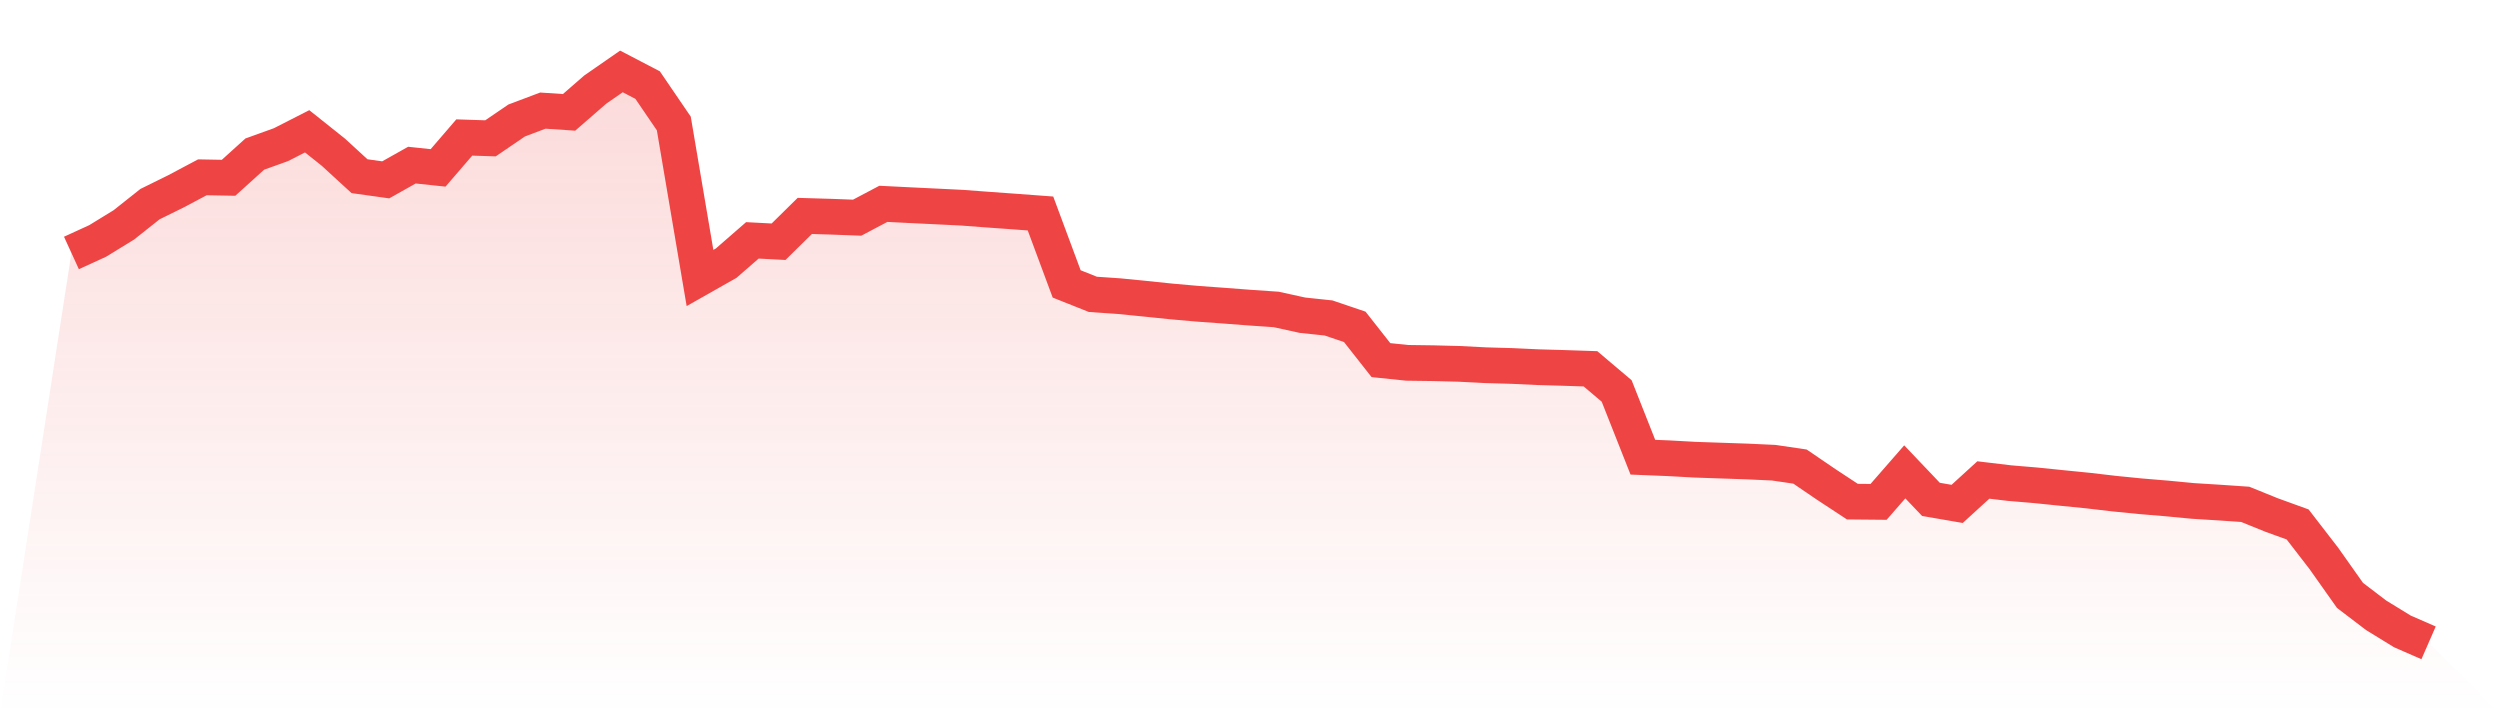
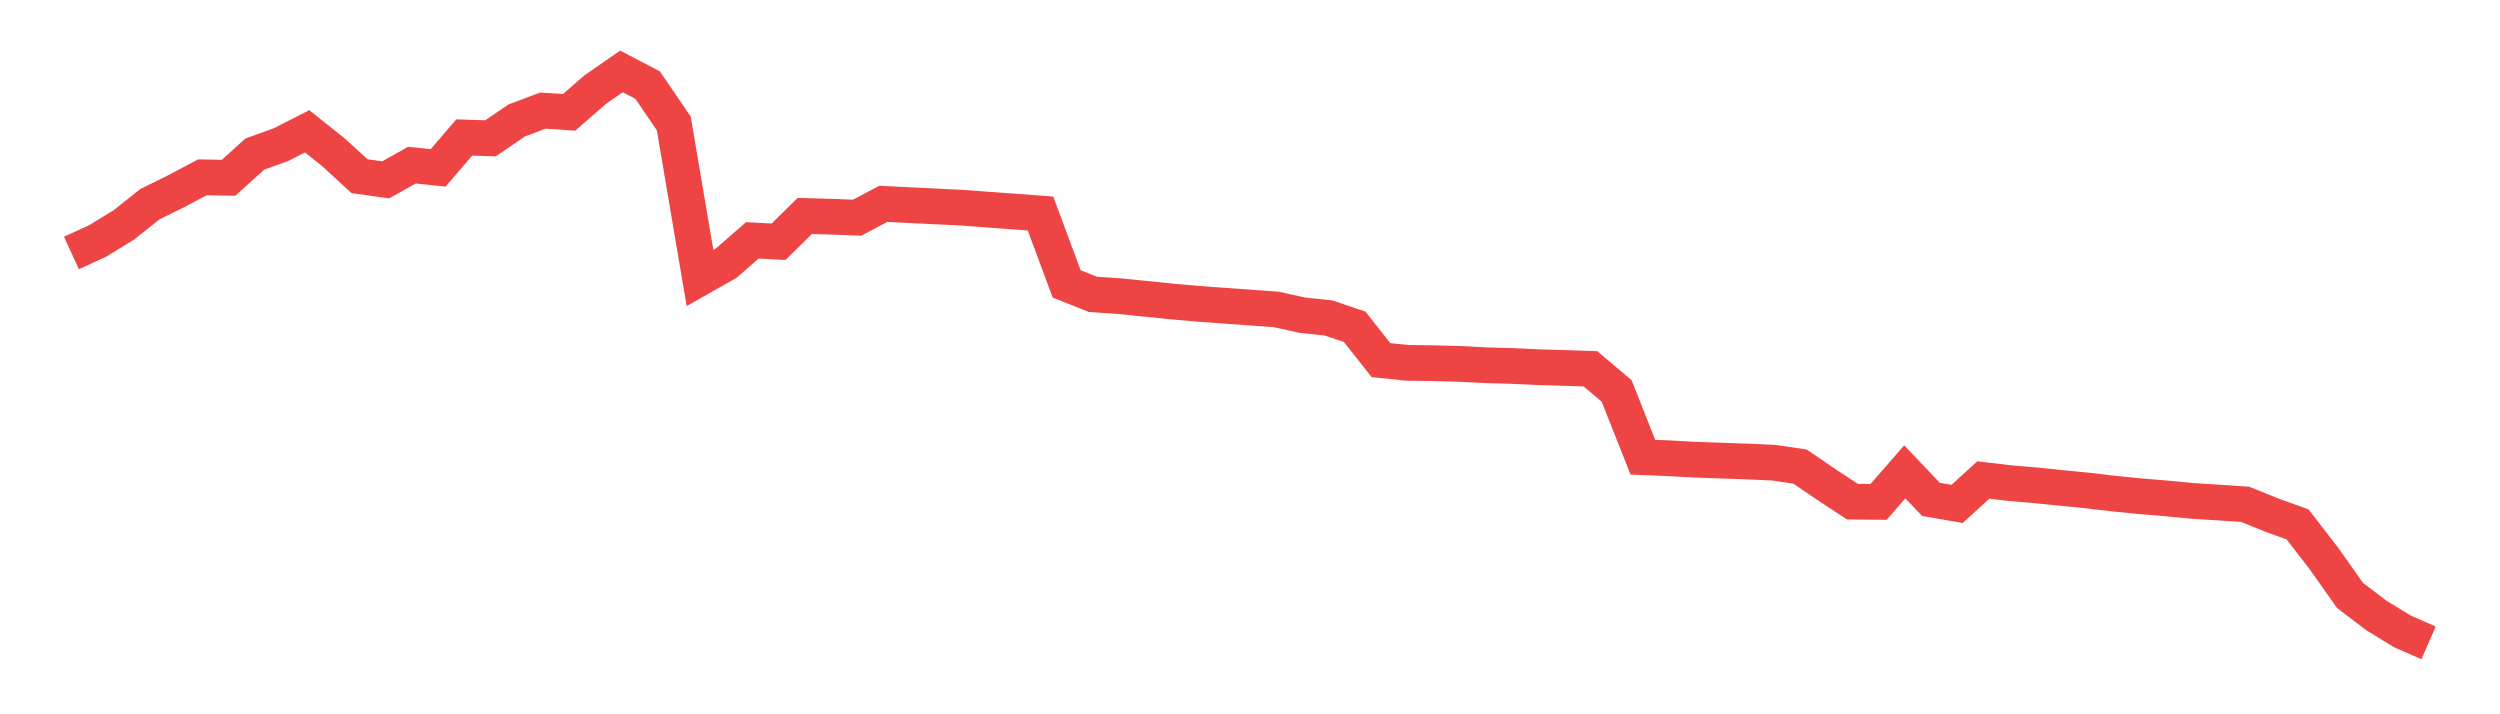
<svg xmlns="http://www.w3.org/2000/svg" viewBox="0 0 140 40">
  <defs>
    <linearGradient id="gradient" x1="0" x2="0" y1="0" y2="1">
      <stop offset="0%" stop-color="#ef4444" stop-opacity="0.2" />
      <stop offset="100%" stop-color="#ef4444" stop-opacity="0" />
    </linearGradient>
  </defs>
-   <path d="M4,14.166 L4,14.166 L5.467,13.494 L6.933,12.595 L8.4,11.431 L9.867,10.708 L11.333,9.929 L12.8,9.956 L14.267,8.629 L15.733,8.101 L17.2,7.353 L18.667,8.522 L20.133,9.867 L21.6,10.072 L23.067,9.247 L24.533,9.402 L26,7.699 L27.467,7.747 L28.933,6.747 L30.4,6.194 L31.867,6.293 L33.333,5.017 L34.8,4 L36.267,4.765 L37.733,6.915 L39.2,15.568 L40.667,14.736 L42.133,13.46 L43.6,13.537 L45.067,12.092 L46.533,12.135 L48,12.19 L49.467,11.415 L50.933,11.488 L52.4,11.559 L53.867,11.631 L55.333,11.741 L56.8,11.846 L58.267,11.955 L59.733,15.899 L61.2,16.484 L62.667,16.584 L64.133,16.73 L65.6,16.881 L67.067,17.011 L68.533,17.117 L70,17.229 L71.467,17.329 L72.933,17.651 L74.4,17.806 L75.867,18.304 L77.333,20.167 L78.8,20.319 L80.267,20.339 L81.733,20.377 L83.2,20.452 L84.667,20.494 L86.133,20.562 L87.6,20.604 L89.067,20.653 L90.533,21.894 L92,25.603 L93.467,25.663 L94.933,25.744 L96.4,25.794 L97.867,25.844 L99.333,25.912 L100.8,26.128 L102.267,27.127 L103.733,28.091 L105.2,28.105 L106.667,26.424 L108.133,27.965 L109.6,28.218 L111.067,26.879 L112.533,27.054 L114,27.177 L115.467,27.327 L116.933,27.473 L118.4,27.644 L119.867,27.79 L121.333,27.912 L122.8,28.052 L124.267,28.143 L125.733,28.243 L127.2,28.837 L128.667,29.369 L130.133,31.268 L131.6,33.342 L133.067,34.459 L134.533,35.359 L136,36 L140,40 L0,40 z" fill="url(#gradient)" />
-   <path d="M4,14.166 L4,14.166 L5.467,13.494 L6.933,12.595 L8.4,11.431 L9.867,10.708 L11.333,9.929 L12.8,9.956 L14.267,8.629 L15.733,8.101 L17.2,7.353 L18.667,8.522 L20.133,9.867 L21.6,10.072 L23.067,9.247 L24.533,9.402 L26,7.699 L27.467,7.747 L28.933,6.747 L30.4,6.194 L31.867,6.293 L33.333,5.017 L34.8,4 L36.267,4.765 L37.733,6.915 L39.2,15.568 L40.667,14.736 L42.133,13.46 L43.6,13.537 L45.067,12.092 L46.533,12.135 L48,12.19 L49.467,11.415 L50.933,11.488 L52.4,11.559 L53.867,11.631 L55.333,11.741 L56.8,11.846 L58.267,11.955 L59.733,15.899 L61.2,16.484 L62.667,16.584 L64.133,16.73 L65.6,16.881 L67.067,17.011 L68.533,17.117 L70,17.229 L71.467,17.329 L72.933,17.651 L74.4,17.806 L75.867,18.304 L77.333,20.167 L78.8,20.319 L80.267,20.339 L81.733,20.377 L83.2,20.452 L84.667,20.494 L86.133,20.562 L87.6,20.604 L89.067,20.653 L90.533,21.894 L92,25.603 L93.467,25.663 L94.933,25.744 L96.4,25.794 L97.867,25.844 L99.333,25.912 L100.8,26.128 L102.267,27.127 L103.733,28.091 L105.2,28.105 L106.667,26.424 L108.133,27.965 L109.6,28.218 L111.067,26.879 L112.533,27.054 L114,27.177 L115.467,27.327 L116.933,27.473 L118.4,27.644 L119.867,27.79 L121.333,27.912 L122.8,28.052 L124.267,28.143 L125.733,28.243 L127.2,28.837 L128.667,29.369 L130.133,31.268 L131.6,33.342 L133.067,34.459 L134.533,35.359 L136,36" fill="none" stroke="#ef4444" stroke-width="2" />
+   <path d="M4,14.166 L4,14.166 L5.467,13.494 L6.933,12.595 L8.4,11.431 L9.867,10.708 L11.333,9.929 L12.8,9.956 L14.267,8.629 L15.733,8.101 L17.2,7.353 L18.667,8.522 L20.133,9.867 L21.6,10.072 L23.067,9.247 L24.533,9.402 L26,7.699 L27.467,7.747 L28.933,6.747 L30.4,6.194 L31.867,6.293 L33.333,5.017 L34.8,4 L36.267,4.765 L37.733,6.915 L39.2,15.568 L40.667,14.736 L42.133,13.46 L43.6,13.537 L45.067,12.092 L46.533,12.135 L48,12.19 L49.467,11.415 L50.933,11.488 L52.4,11.559 L53.867,11.631 L55.333,11.741 L56.8,11.846 L58.267,11.955 L59.733,15.899 L61.2,16.484 L62.667,16.584 L64.133,16.73 L65.6,16.881 L67.067,17.011 L68.533,17.117 L71.467,17.329 L72.933,17.651 L74.4,17.806 L75.867,18.304 L77.333,20.167 L78.8,20.319 L80.267,20.339 L81.733,20.377 L83.2,20.452 L84.667,20.494 L86.133,20.562 L87.6,20.604 L89.067,20.653 L90.533,21.894 L92,25.603 L93.467,25.663 L94.933,25.744 L96.4,25.794 L97.867,25.844 L99.333,25.912 L100.8,26.128 L102.267,27.127 L103.733,28.091 L105.2,28.105 L106.667,26.424 L108.133,27.965 L109.6,28.218 L111.067,26.879 L112.533,27.054 L114,27.177 L115.467,27.327 L116.933,27.473 L118.4,27.644 L119.867,27.79 L121.333,27.912 L122.8,28.052 L124.267,28.143 L125.733,28.243 L127.2,28.837 L128.667,29.369 L130.133,31.268 L131.6,33.342 L133.067,34.459 L134.533,35.359 L136,36" fill="none" stroke="#ef4444" stroke-width="2" />
</svg>